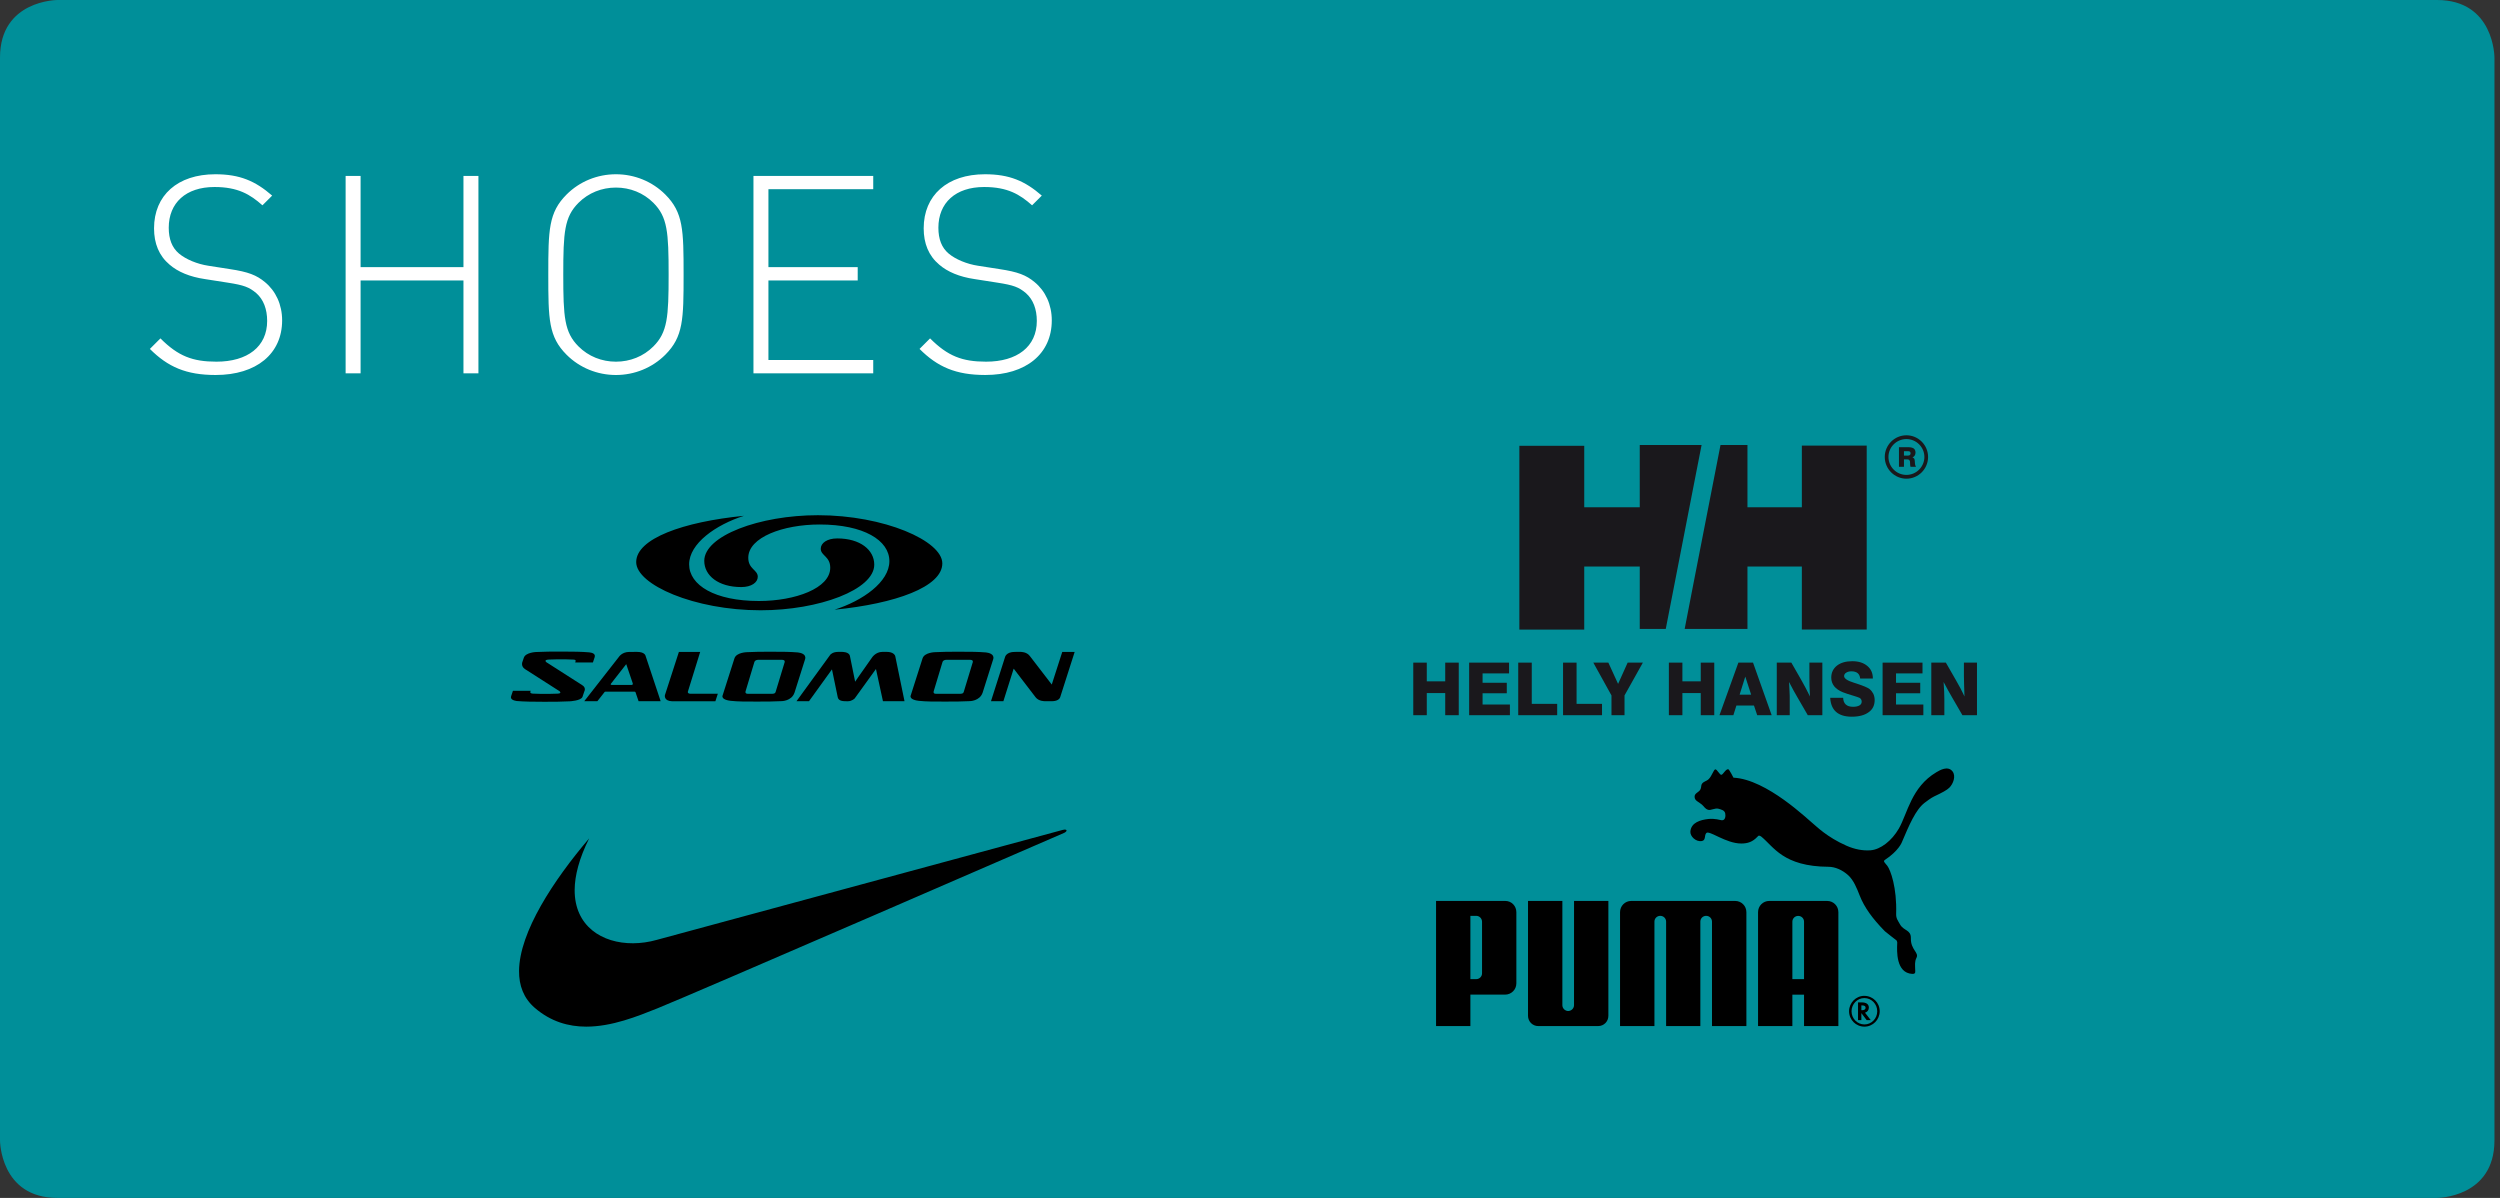
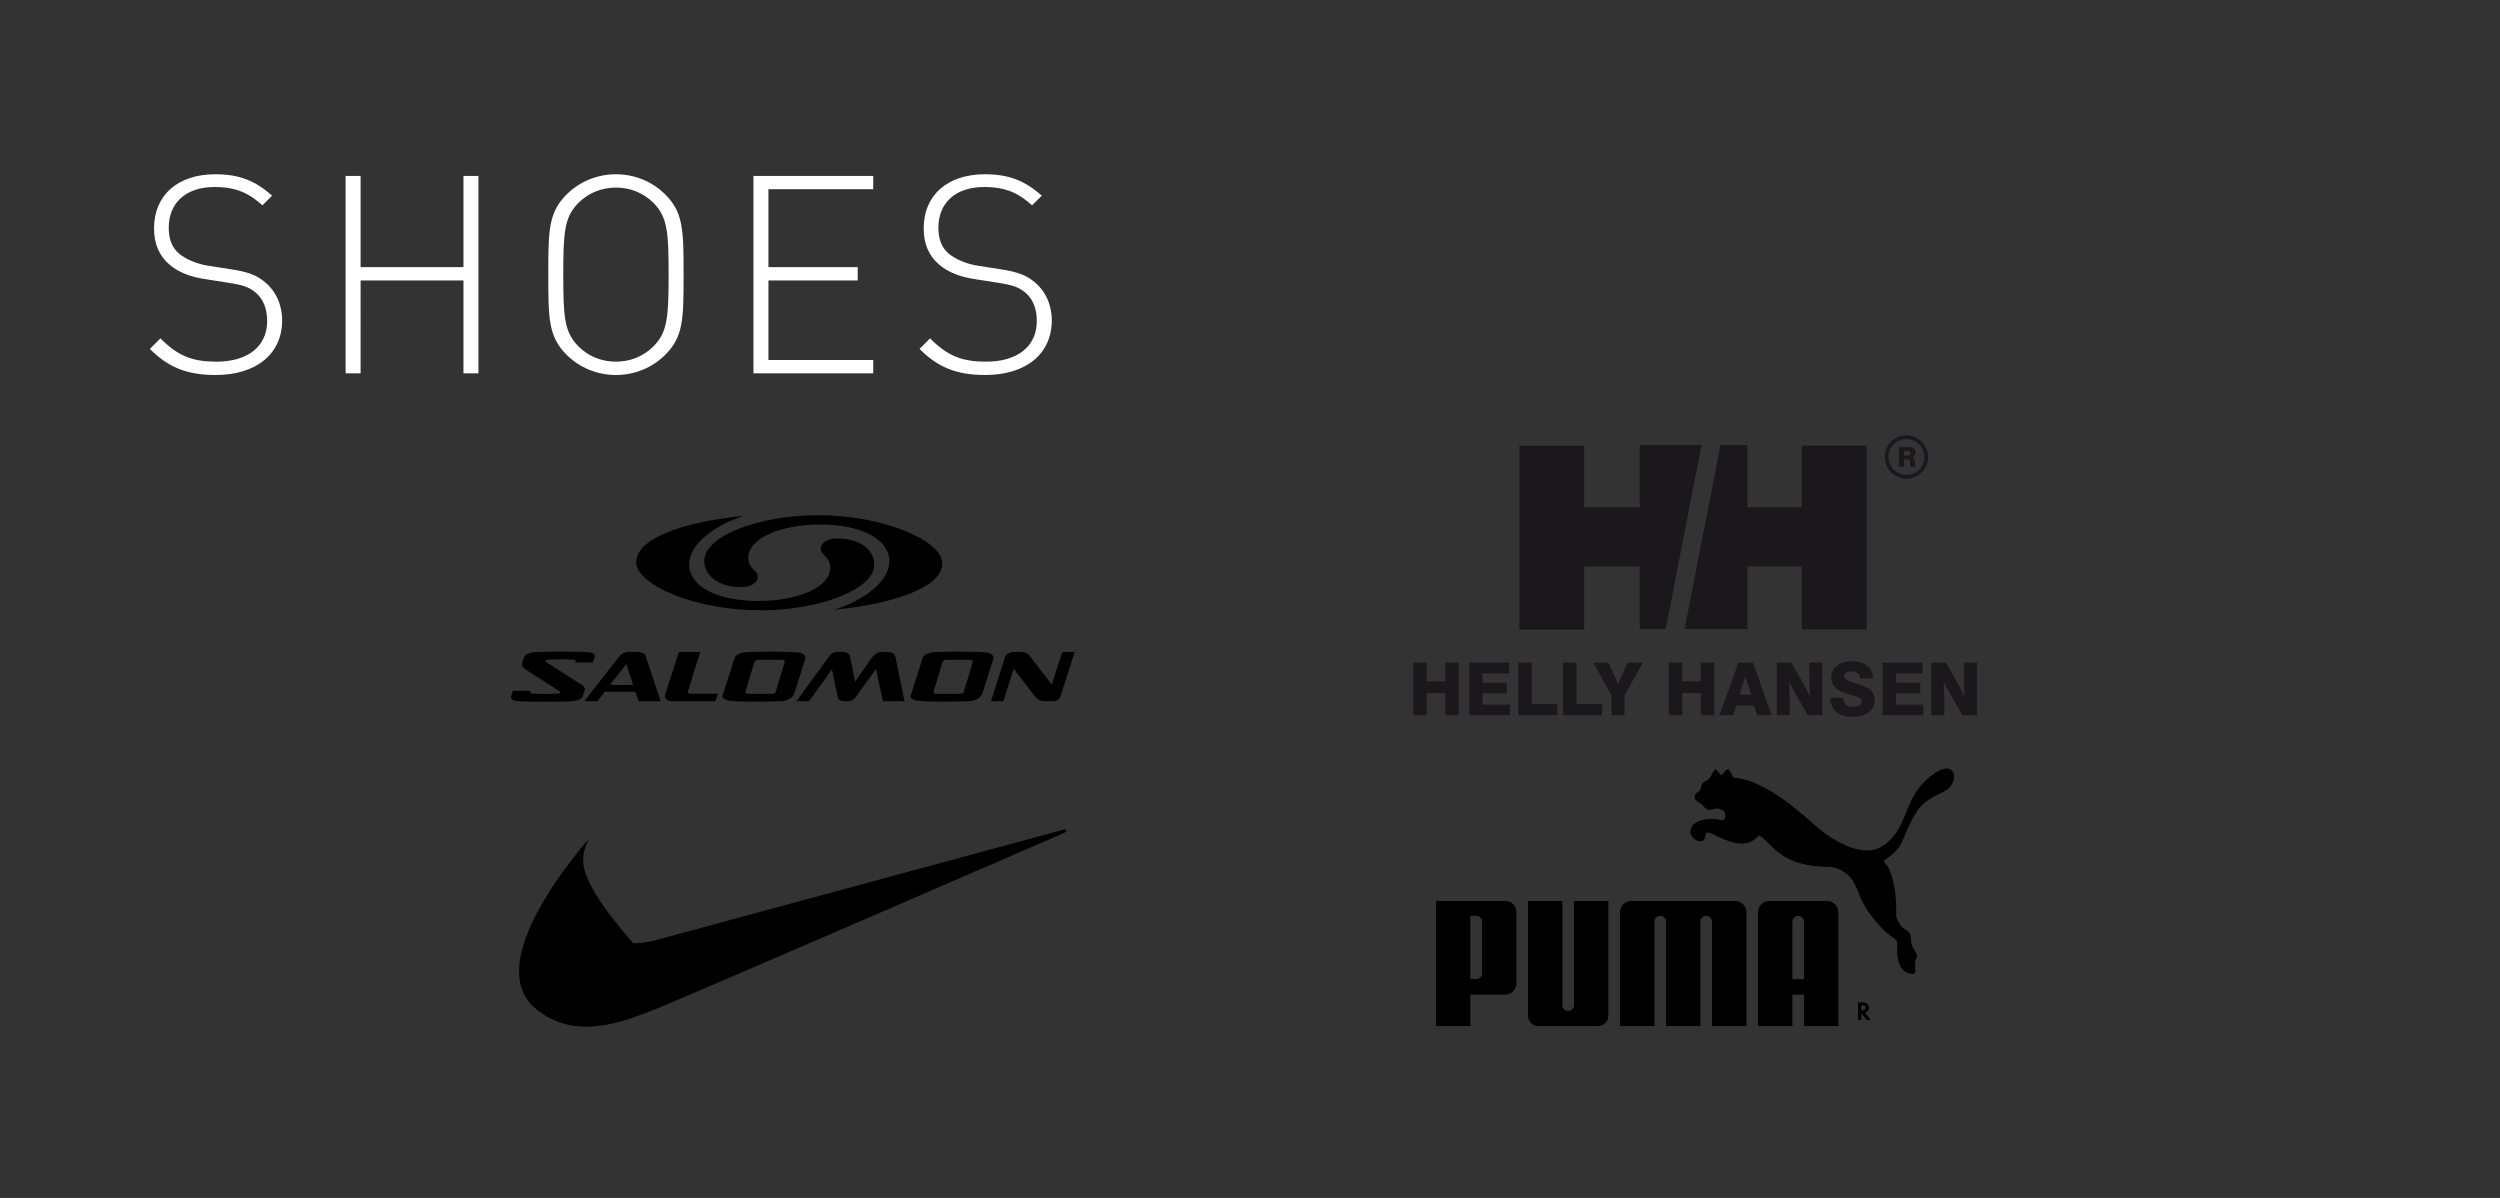
<svg xmlns="http://www.w3.org/2000/svg" version="1.1" id="Livello_1" x="0px" y="0px" width="521.739px" height="250px" viewBox="0 0 521.739 250" enable-background="new 0 0 521.739 250" xml:space="preserve">
  <rect x="0" y="0" width="521.739" height="250" fill="#333333" stroke="none" />
-   <path fill="#008F99" d="M12,0C12,0,0,0,0,12v226c0,0,0,12,12,12h496.582c0,0,12,0,12-12V12c0,0,0-12-12-12H12z" />
  <path fill="#FFFFFF" d="M219.502,66.86c0-3.298-1.33-6.133-3.587-7.985c-1.735-1.445-3.472-2.141-7.349-2.719l-4.455-0.695  c-2.314-0.347-4.688-1.33-6.133-2.546c-1.447-1.215-2.141-3.009-2.141-5.381c0-5.207,3.586-8.506,9.547-8.506  c4.918,0,7.463,1.563,10.01,3.819l2.025-2.025c-3.529-3.065-6.771-4.455-11.863-4.455c-7.869,0-12.787,4.397-12.787,11.283  c0,3.182,1.043,5.728,3.24,7.58c1.736,1.504,4.225,2.546,7.35,3.009l4.802,0.752c3.356,0.521,4.456,0.926,5.96,2.199  c1.504,1.33,2.258,3.356,2.258,5.786c0,5.381-4.109,8.505-10.59,8.505c-4.977,0-7.984-1.156-11.688-4.86l-2.199,2.199  c3.761,3.761,7.58,5.44,13.713,5.44C214.18,78.261,219.502,73.804,219.502,66.86 M182.24,77.913v-2.777h-21.872V58.528h18.631  v-2.777h-18.631v-16.26h21.872v-2.776h-24.997v41.198H182.24z M139.538,57.313c0,8.853-0.231,12.035-3.182,14.986  c-2.083,2.084-4.861,3.182-7.812,3.182c-2.951,0-5.728-1.098-7.811-3.182c-2.951-2.951-3.182-6.134-3.182-14.986  c0-8.854,0.231-12.035,3.182-14.986c2.083-2.083,4.86-3.183,7.811-3.183c2.951,0,5.729,1.1,7.812,3.183  C139.307,45.278,139.538,48.46,139.538,57.313 M142.663,57.313c0-9.316-0.058-12.961-3.819-16.722  c-2.72-2.721-6.423-4.225-10.3-4.225c-3.876,0-7.579,1.504-10.299,4.225c-3.761,3.761-3.819,7.405-3.819,16.722  c0,9.315,0.058,12.961,3.819,16.723c2.72,2.719,6.423,4.225,10.299,4.225c3.877,0,7.58-1.506,10.3-4.225  C142.605,70.274,142.663,66.629,142.663,57.313 M99.846,77.913V36.715h-3.125v19.036H75.254V36.715H72.13v41.198h3.124V58.528  h21.467v19.385H99.846z M58.88,66.86c0-3.298-1.331-6.133-3.587-7.985c-1.736-1.445-3.472-2.141-7.349-2.719l-4.455-0.695  c-2.315-0.347-4.687-1.33-6.134-2.546c-1.446-1.215-2.14-3.009-2.14-5.381c0-5.207,3.587-8.506,9.547-8.506  c4.918,0,7.464,1.563,10.01,3.819l2.025-2.025c-3.53-3.065-6.77-4.455-11.862-4.455c-7.869,0-12.787,4.397-12.787,11.283  c0,3.182,1.041,5.728,3.24,7.58c1.736,1.504,4.224,2.546,7.349,3.009l4.802,0.752c3.356,0.521,4.455,0.926,5.96,2.199  c1.504,1.33,2.256,3.356,2.256,5.786c0,5.381-4.108,8.505-10.588,8.505c-4.976,0-7.985-1.156-11.688-4.86L31.28,72.82  c3.761,3.761,7.58,5.44,13.713,5.44C53.557,78.261,58.88,73.804,58.88,66.86" />
  <path d="M388.58,210.828c0.498,0,0.762-0.176,0.762-0.529c0-0.314-0.254-0.477-0.74-0.477h-0.143v1.006H388.58z M390.416,212.895  h-0.855l-1.102-1.467v1.467h-0.697v-3.703h0.732c0.998,0,1.529,0.377,1.529,1.1c0,0.48-0.312,0.906-0.75,1.035l-0.051,0.02  L390.416,212.895z" />
  <g>
    <path d="M196.657,117.576c0,4.902-9.799,8.412-22.489,9.664c5.883-1.877,11.442-5.785,11.442-10.131   c0-4.344-5.355-7.65-14.558-7.65c-7.622,0-14.89,2.674-14.89,6.939c0,2.389,1.981,2.506,1.981,3.969c0,1.184-1.31,2.15-3.443,2.15   c-4.777,0-7.723-2.389-7.723-5.471c0-5.213,11.477-9.525,23.723-9.525C184.538,107.521,196.657,112.877,196.657,117.576    M132.771,117.309c0-4.902,9.799-8.41,22.489-9.662c-5.883,1.875-11.441,5.783-11.441,10.129s5.354,7.65,14.557,7.65   c7.622,0,14.89-2.674,14.89-6.938c0-2.389-1.98-2.508-1.98-3.969c0-1.184,1.31-2.152,3.443-2.152c4.776,0,7.724,2.389,7.724,5.473   c0,5.211-11.478,9.523-23.724,9.523C144.89,127.363,132.771,122.01,132.771,117.309" />
    <path d="M111.884,136.072c0,0-2.18,0.074-2.56,1.186l-0.279,0.818c0,0-0.435,0.934,0.523,1.566l7.172,4.588   c0,0,0.669,0.492-0.396,0.531c-2.643,0.129-5.17-0.006-5.17-0.006c-0.723-0.064-0.466-0.463-0.466-0.463l0.056-0.127h-3.718   l-0.375,1.129c-0.216,0.678,0.534,0.902,1.145,1.004c1.516,0.133,3.562,0.162,5.779,0.162c2.02,0,3.816-0.016,5.322-0.1   c0,0,2.343-0.111,2.646-0.934l0.375-1.111c0,0,0.461-0.779-0.432-1.324l-7.468-4.781c0,0-0.671-0.494,0.482-0.562   c2.641-0.127,5.169,0.006,5.169,0.006c0.61,0.035,0.428,0.348,0.428,0.348l-0.08,0.256h3.698l0.371-1.113   c0.228-0.75-0.597-0.943-1.144-1.002c-1.499-0.133-3.409-0.162-5.597-0.162C115.345,135.98,113.39,135.988,111.884,136.072" />
    <path d="M131.806,142.945c0.36,0,0.238-0.363,0.238-0.363l-1.352-3.98l-3.159,4.043c-0.258,0.309,0.185,0.301,0.185,0.301H131.806z    M132.941,136.045c1.595,0,1.769,0.777,1.769,0.777l3.165,9.514h-4.608l-0.638-1.869c0,0-0.022-0.119-0.236-0.119h-5.995   c0,0-0.16-0.01-0.217,0.068c-0.056,0.078-1.513,1.92-1.513,1.92h-2.735l7.219-9.232c0,0,0.655-1.049,2.167-1.049L132.941,136.045z" />
    <path d="M141.683,136.051h4.444l-2.583,8.334c0,0-0.081,0.4,0.609,0.4h5.653l-0.509,1.566h-9.043   c-1.778-0.061-1.487-1.289-1.487-1.289L141.683,136.051z" />
    <path d="M178.465,142.271c0.174-0.354,3.488-4.941,3.487-4.998c0,0,0.75-1.229,2.206-1.229h0.906c1.284,0,1.748,0.617,1.791,0.982   c0.027,0.227,1.913,9.311,1.913,9.311l-4.501-0.002l-1.458-6.721l-4.438,6.145c0,0-0.557,0.574-1.387,0.586h-0.334   c-0.638-0.004-1.63-0.004-1.813-0.812l-1.209-5.84l-4.79,6.643h-2.611l7.045-9.689c0,0,0.474-0.602,1.618-0.602h0.852   c0,0,1.438-0.027,1.621,0.822l0.012,0.031L178.465,142.271z" />
    <path d="M219.376,146.332c0,0,1.57,0.123,1.889-0.854l3.012-9.422h-2.589l-2.188,6.807l-4.548-5.916   c-0.671-0.951-1.981-0.902-1.981-0.902l-1.177,0.004c-1.831-0.004-2.047,1.086-2.047,1.086l-2.933,9.205h2.588l2.147-6.799   l4.568,5.965c0.659,0.871,1.922,0.83,1.922,0.83L219.376,146.332z" />
    <path d="M152.475,146.258c1.555,0.174,3.237,0.16,5.523,0.16c2.082,0,3.55-0.008,5.103-0.092c0,0,2.094,0.008,2.708-1.766   l2.222-7.027c0.283-1.072-1.04-1.318-1.517-1.371c-1.562-0.135-3.227-0.148-5.512-0.148c-2.083,0-3.551,0.006-5.104,0.092   c0,0-2.201,0.027-2.622,1.285l-2.502,7.838C150.632,145.982,151.997,146.205,152.475,146.258 M156.057,144.791   c-0.711,0-0.431-0.617-0.431-0.617l1.815-6.025c0,0,0.117-0.451,0.846-0.451h4.881c0.847,0,0.559,0.59,0.559,0.59   s-1.779,5.877-1.836,6.043c-0.057,0.164-0.107,0.461-0.691,0.461H156.057z" />
    <path d="M191.734,146.258c1.555,0.174,3.237,0.16,5.523,0.16c2.083,0,3.551-0.008,5.103-0.092c0,0,2.094,0.008,2.709-1.766   l2.221-7.027c0.283-1.072-1.04-1.318-1.516-1.371c-1.563-0.135-3.227-0.148-5.512-0.148c-2.083,0-3.552,0.006-5.105,0.092   c0,0-2.201,0.027-2.622,1.285l-2.501,7.838C189.893,145.982,191.256,146.205,191.734,146.258 M195.316,144.791   c-0.711,0-0.431-0.617-0.431-0.617l1.816-6.025c0,0,0.117-0.451,0.846-0.451h4.881c0.847,0,0.558,0.59,0.558,0.59   s-1.779,5.877-1.836,6.043c-0.057,0.164-0.106,0.461-0.691,0.461H195.316z" />
-     <path d="M122.96,174.959c-7.435,8.732-14.565,19.561-14.636,27.654c-0.028,3.045,0.944,5.703,3.276,7.717   c3.357,2.898,7.054,3.922,10.734,3.928c5.377,0.006,10.717-2.162,14.897-3.834c7.042-2.816,84.875-36.615,84.875-36.615   c0.75-0.377,0.608-0.846-0.33-0.609c-0.379,0.094-84.733,22.955-84.733,22.955c-1.628,0.457-3.291,0.693-4.91,0.701   c-6.483,0.039-12.251-3.561-12.205-11.143C119.947,182.746,120.856,179.168,122.96,174.959" />
+     <path d="M122.96,174.959c-7.435,8.732-14.565,19.561-14.636,27.654c-0.028,3.045,0.944,5.703,3.276,7.717   c3.357,2.898,7.054,3.922,10.734,3.928c5.377,0.006,10.717-2.162,14.897-3.834c7.042-2.816,84.875-36.615,84.875-36.615   c0.75-0.377,0.608-0.846-0.33-0.609c-0.379,0.094-84.733,22.955-84.733,22.955c-1.628,0.457-3.291,0.693-4.91,0.701   C119.947,182.746,120.856,179.168,122.96,174.959" />
    <polygon fill="#1A181C" points="294.942,149.26 294.942,138.287 297.763,138.287 297.763,142.193 301.612,142.193 301.612,138.287    304.435,138.287 304.435,149.26 301.612,149.26 301.612,144.641 297.763,144.641 297.763,149.26  " />
    <polygon fill="#1A181C" points="306.604,149.26 306.604,138.287 314.933,138.287 314.933,140.537 309.407,140.537 309.407,142.49    314.46,142.49 314.46,144.682 309.407,144.682 309.407,147.029 315.11,147.029 315.11,149.26  " />
    <polygon fill="#1A181C" points="316.849,149.26 316.849,138.287 319.671,138.287 319.671,146.891 324.979,146.891 324.979,149.26     " />
    <polygon fill="#1A181C" points="326.202,149.26 326.202,138.287 329.024,138.287 329.024,146.891 334.333,146.891 334.333,149.26     " />
    <polygon fill="#1A181C" points="336.308,149.26 336.308,145.135 332.517,138.287 335.655,138.287 337.688,142.727 339.683,138.287    342.858,138.287 339.03,145.135 339.03,149.26  " />
    <polygon fill="#1A181C" points="348.286,149.26 348.286,138.287 351.108,138.287 351.108,142.193 354.938,142.193 354.938,138.287    357.759,138.287 357.759,149.26 354.938,149.26 354.938,144.641 351.108,144.641 351.108,149.26  " />
    <path fill="#1A181C" d="M370.806,149.26v-10.973h3.039l2.07,3.611c0.338,0.592,0.652,1.164,0.949,1.736   c0.316,0.592,0.592,1.145,0.867,1.717c-0.039-0.828-0.078-1.619-0.098-2.33c-0.02-0.729-0.02-1.359-0.02-1.914v-2.82h2.703v10.973   h-3.039l-2.15-3.711c-0.258-0.434-0.514-0.928-0.83-1.461c-0.295-0.551-0.611-1.123-0.928-1.756c0.039,0.711,0.08,1.381,0.1,1.992   c0.039,0.611,0.039,1.166,0.039,1.639v3.297H370.806z" />
    <path fill="#1A181C" d="M381.956,145.629h2.703c0.02,0.611,0.197,1.084,0.553,1.4c0.336,0.316,0.848,0.475,1.52,0.475   c0.572,0,1.006-0.1,1.322-0.279c0.316-0.195,0.473-0.451,0.473-0.809c0-0.156-0.039-0.314-0.117-0.453   c-0.078-0.137-0.178-0.236-0.316-0.316c-0.197-0.098-0.691-0.275-1.5-0.512c-0.789-0.238-1.459-0.455-2.012-0.672   c-0.77-0.314-1.381-0.729-1.797-1.244c-0.395-0.512-0.611-1.104-0.611-1.795c0-1.045,0.395-1.875,1.184-2.506   c0.789-0.613,1.855-0.928,3.197-0.928c1.322,0,2.369,0.336,3.137,0.986c0.791,0.652,1.166,1.52,1.166,2.625h-2.645   c-0.059-0.514-0.238-0.887-0.533-1.125c-0.297-0.236-0.729-0.375-1.303-0.375c-0.453,0-0.809,0.1-1.105,0.295   c-0.275,0.18-0.414,0.416-0.414,0.713c0,0.473,0.672,0.945,2.014,1.361c0.236,0.078,0.434,0.137,0.553,0.176   c0.039,0.021,0.059,0.039,0.119,0.039c1.381,0.455,2.25,0.83,2.604,1.105c0.355,0.279,0.611,0.633,0.811,1.008   c0.176,0.395,0.275,0.83,0.275,1.303c0,1.105-0.416,1.953-1.264,2.545c-0.828,0.613-2.012,0.928-3.512,0.928   c-1.422,0-2.506-0.336-3.256-0.986C382.448,147.936,382.034,146.949,381.956,145.629" />
    <polygon fill="#1A181C" points="392.89,149.26 392.89,138.287 401.218,138.287 401.218,140.537 395.69,140.537 395.69,142.49    400.743,142.49 400.743,144.682 395.69,144.682 395.69,147.029 401.396,147.029 401.396,149.26  " />
    <path fill="#1A181C" d="M403.054,149.26v-10.973h3.039l2.072,3.611c0.336,0.592,0.67,1.164,0.967,1.736   c0.295,0.592,0.592,1.145,0.848,1.717c-0.039-0.828-0.059-1.619-0.078-2.33c-0.02-0.729-0.041-1.359-0.041-1.914v-2.82h2.725   v10.973h-3.039l-2.15-3.711c-0.258-0.434-0.533-0.928-0.83-1.461c-0.295-0.551-0.611-1.123-0.947-1.756   c0.059,0.711,0.1,1.381,0.119,1.992s0.039,1.166,0.039,1.639v3.297H403.054z" />
    <path fill="#1A181C" d="M353.339,92.875h1.775l-1.775,9.078l-5.703,29.307h-5.428v-13.025h-11.584v13.164h-13.539V93.033h13.539   v12.828h11.584V92.875H353.339z M353.339,122.182l-1.756,9.078h1.756h11.348v-13.025h11.35v13.145h13.537V92.992h-13.537v12.869   h-11.35V92.875h-5.625L353.339,122.182z" />
    <path fill="#1A181C" d="M364.253,147.246h-1.875l-0.631,2.014h-2.902l3.947-10.973h1.461h1.598l3.889,10.973h-3.02l-0.672-2.014   H364.253z M363.05,144.977h1.203h1.203l-1.203-3.711l-0.02-0.059L363.05,144.977z" />
    <path fill="#1A181C" d="M397.862,90.842c-2.486,0-4.52,2.033-4.52,4.52c0,2.506,2.033,4.539,4.52,4.539s4.52-2.033,4.52-4.539   C402.382,92.875,400.349,90.842,397.862,90.842 M397.862,99.111c-2.072,0-3.75-1.678-3.75-3.75c0-2.053,1.678-3.73,3.75-3.73   c2.053,0,3.75,1.678,3.75,3.73C401.612,97.434,399.915,99.111,397.862,99.111" />
    <path fill="#1A181C" d="M398.04,95.873h-0.691v1.541h-1.045v-4.086h1.736h0.217c0.514,0,0.889,0.1,1.145,0.277   c0.238,0.197,0.355,0.473,0.355,0.867c0,0.217-0.059,0.416-0.158,0.592c-0.098,0.158-0.256,0.297-0.473,0.395   c0.178,0.08,0.295,0.158,0.375,0.277c0.059,0.119,0.117,0.336,0.117,0.631c0,0.08,0.021,0.178,0.021,0.336   c0.02,0.316,0.078,0.514,0.176,0.553v0.158h-1.104c-0.039-0.158-0.08-0.355-0.08-0.592c-0.02-0.258-0.02-0.416-0.02-0.475   c-0.02-0.158-0.078-0.275-0.178-0.355C398.356,95.914,398.218,95.873,398.04,95.873 M397.349,95.084h0.691h0.078   c0.219,0,0.355-0.039,0.455-0.117s0.158-0.197,0.158-0.375c0-0.139-0.059-0.258-0.139-0.336c-0.1-0.059-0.256-0.098-0.453-0.098   h-0.1h-0.691V95.084z" />
    <path d="M357.976,160.562c-0.354,0.053-0.693,1.355-1.375,2.035c-0.502,0.488-1.125,0.461-1.457,1.064   c-0.127,0.227-0.086,0.613-0.229,0.984c-0.279,0.74-1.262,0.807-1.262,1.615c-0.002,0.873,0.818,1.039,1.531,1.658   c0.557,0.496,0.609,0.842,1.285,1.082c0.574,0.195,1.432-0.443,2.201-0.213c0.631,0.188,1.236,0.322,1.379,0.973   c0.127,0.6-0.008,1.527-0.773,1.42c-0.26-0.029-1.381-0.406-2.758-0.26c-1.662,0.189-3.559,0.73-3.744,2.584   c-0.102,1.035,1.18,2.258,2.416,2.01c0.855-0.17,0.451-1.18,0.916-1.668c0.609-0.629,4.07,2.191,7.285,2.191   c1.354,0,2.361-0.344,3.359-1.391c0.096-0.08,0.209-0.252,0.354-0.262c0.137,0.01,0.375,0.145,0.453,0.201   c2.59,2.08,4.547,6.258,14.064,6.307c1.34,0.008,2.865,0.646,4.109,1.781c1.109,1.027,1.76,2.627,2.391,4.246   c0.953,2.432,2.66,4.799,5.248,7.43c0.141,0.141,2.273,1.797,2.443,1.922c0.025,0.018,0.184,0.391,0.129,0.6   c-0.064,1.578-0.293,6.168,3.129,6.375c0.836,0.043,0.617-0.545,0.617-0.949c-0.002-0.799-0.148-1.594,0.273-2.412   c0.576-1.125-1.223-1.645-1.17-4.078c0.037-1.814-1.486-1.506-2.26-2.887c-0.445-0.803-0.842-1.227-0.812-2.205   c0.174-5.516-1.174-9.137-1.846-10.027c-0.523-0.672-0.959-0.938-0.479-1.248c2.855-1.887,3.504-3.641,3.504-3.641   c1.518-3.57,2.883-6.83,4.766-8.266c0.381-0.297,1.354-1.023,1.949-1.307c1.758-0.83,2.684-1.332,3.193-1.828   c0.807-0.787,1.445-2.428,0.672-3.424c-0.963-1.229-2.629-0.252-3.363,0.184c-5.25,3.115-6.021,8.611-7.84,11.768   c-1.453,2.521-3.812,4.375-5.92,4.525c-1.58,0.117-3.285-0.203-4.982-0.949c-4.127-1.809-6.385-4.145-6.92-4.557   c-1.107-0.855-9.715-9.309-16.689-9.652c0,0-0.865-1.732-1.084-1.762c-0.51-0.064-1.031,1.035-1.404,1.162   C358.923,161.812,358.331,160.504,357.976,160.562" />
    <path d="M327.272,210.998c-0.656-0.016-1.213-0.555-1.213-1.221v-21.756h-7.17v23.98c0,1.178,0.953,2.135,2.121,2.135h12.533   c1.176,0,2.117-0.957,2.117-2.135v-23.98h-7.164l-0.006,21.756C328.491,210.443,327.933,210.982,327.272,210.998" />
    <path d="M351.278,188.021h-10.852c-1.283,0-2.33,1.043-2.33,2.342v23.773h7.178V192.33c0.004-0.668,0.545-1.199,1.213-1.199   c0.67,0,1.207,0.518,1.223,1.18v21.826h7.146v-21.826c0.01-0.662,0.547-1.18,1.215-1.18c0.664,0,1.211,0.531,1.215,1.199v21.807   h7.178v-23.773c0-1.299-1.047-2.342-2.332-2.342H351.278z" />
    <path d="M309.296,192.375c0.006-0.727-0.586-1.244-1.213-1.244h-1.219v13.211h1.219c0.631,0,1.219-0.504,1.213-1.227V192.375z    M314.108,207.574h-7.244v6.562h-7.166v-26.115h14.455c1.295,0,2.305,1.051,2.305,2.352v14.846   C316.458,206.525,315.407,207.574,314.108,207.574" />
-     <path d="M389.056,208.297c-1.439,0-2.648,1.244-2.648,2.754c0,1.512,1.209,2.746,2.693,2.746c1.475,0,2.67-1.234,2.67-2.746   s-1.195-2.754-2.67-2.754H389.056z M392.284,211.041c0,1.773-1.422,3.217-3.184,3.217c-1.775,0-3.207-1.432-3.207-3.217   c0-1.748,1.432-3.213,3.156-3.213C390.862,207.828,392.284,209.248,392.284,211.041" />
    <path d="M376.495,204.346V192.32c-0.016-0.664-0.551-1.176-1.221-1.176c-0.662,0-1.209,0.531-1.215,1.193v12.008H376.495z    M376.495,214.137v-6.557h-2.436v6.557h-7.162v-23.773c0-1.297,1.045-2.342,2.33-2.342h12.102c1.287,0,2.332,1.045,2.332,2.342   v23.773H376.495z" />
  </g>
</svg>